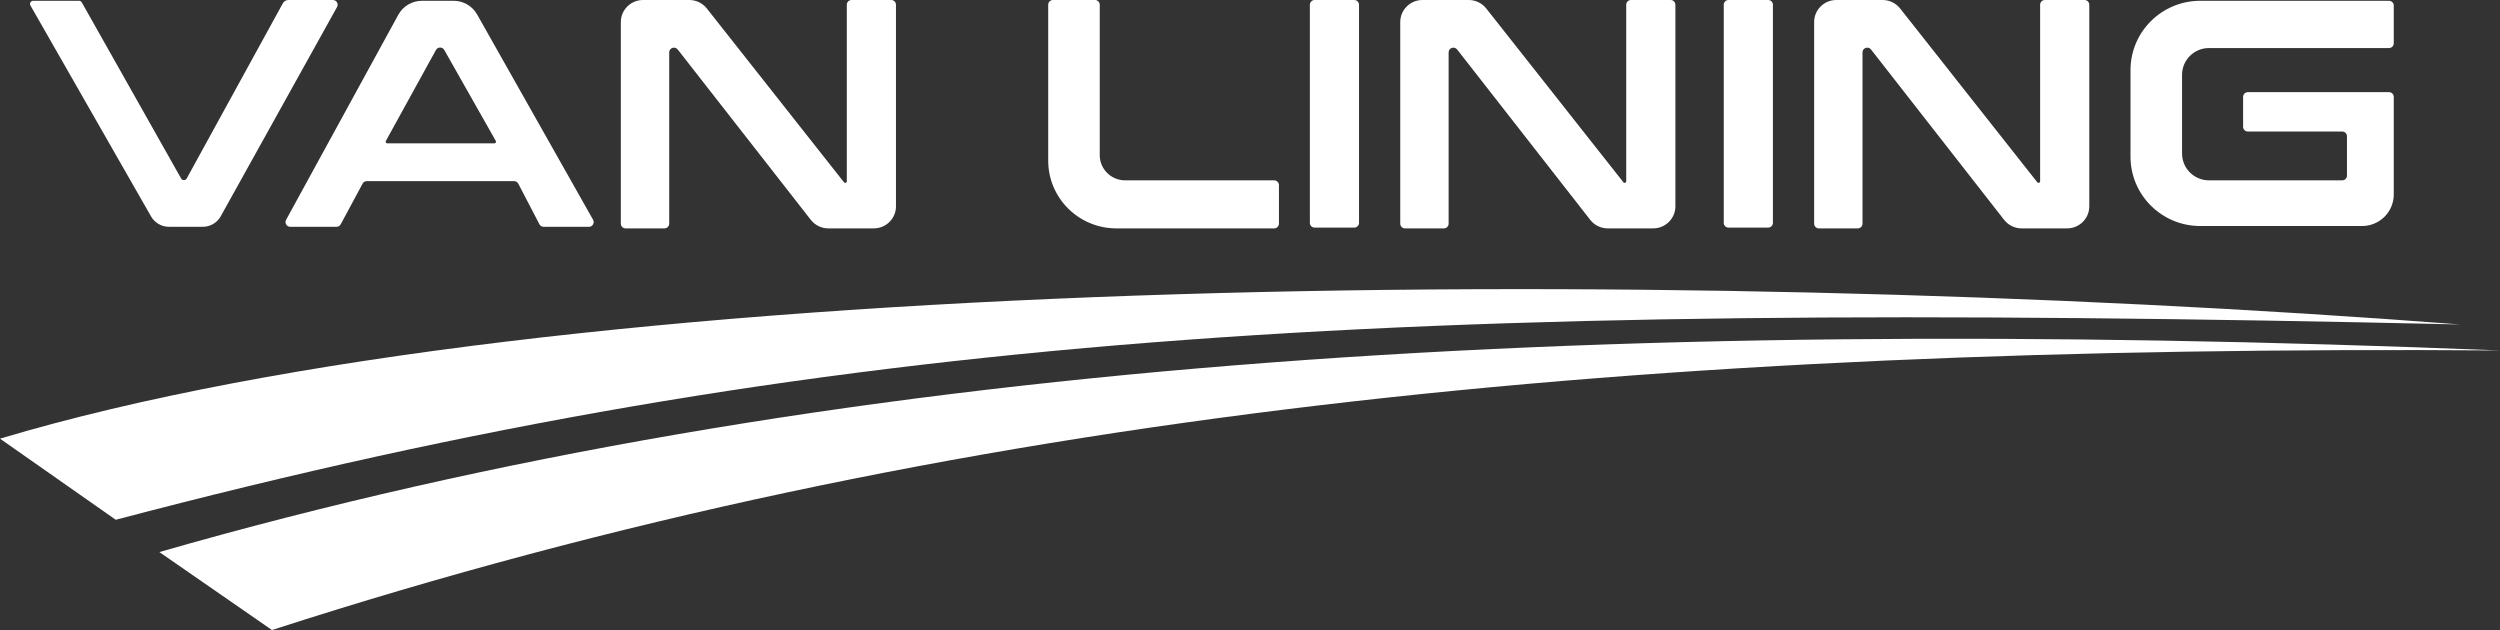
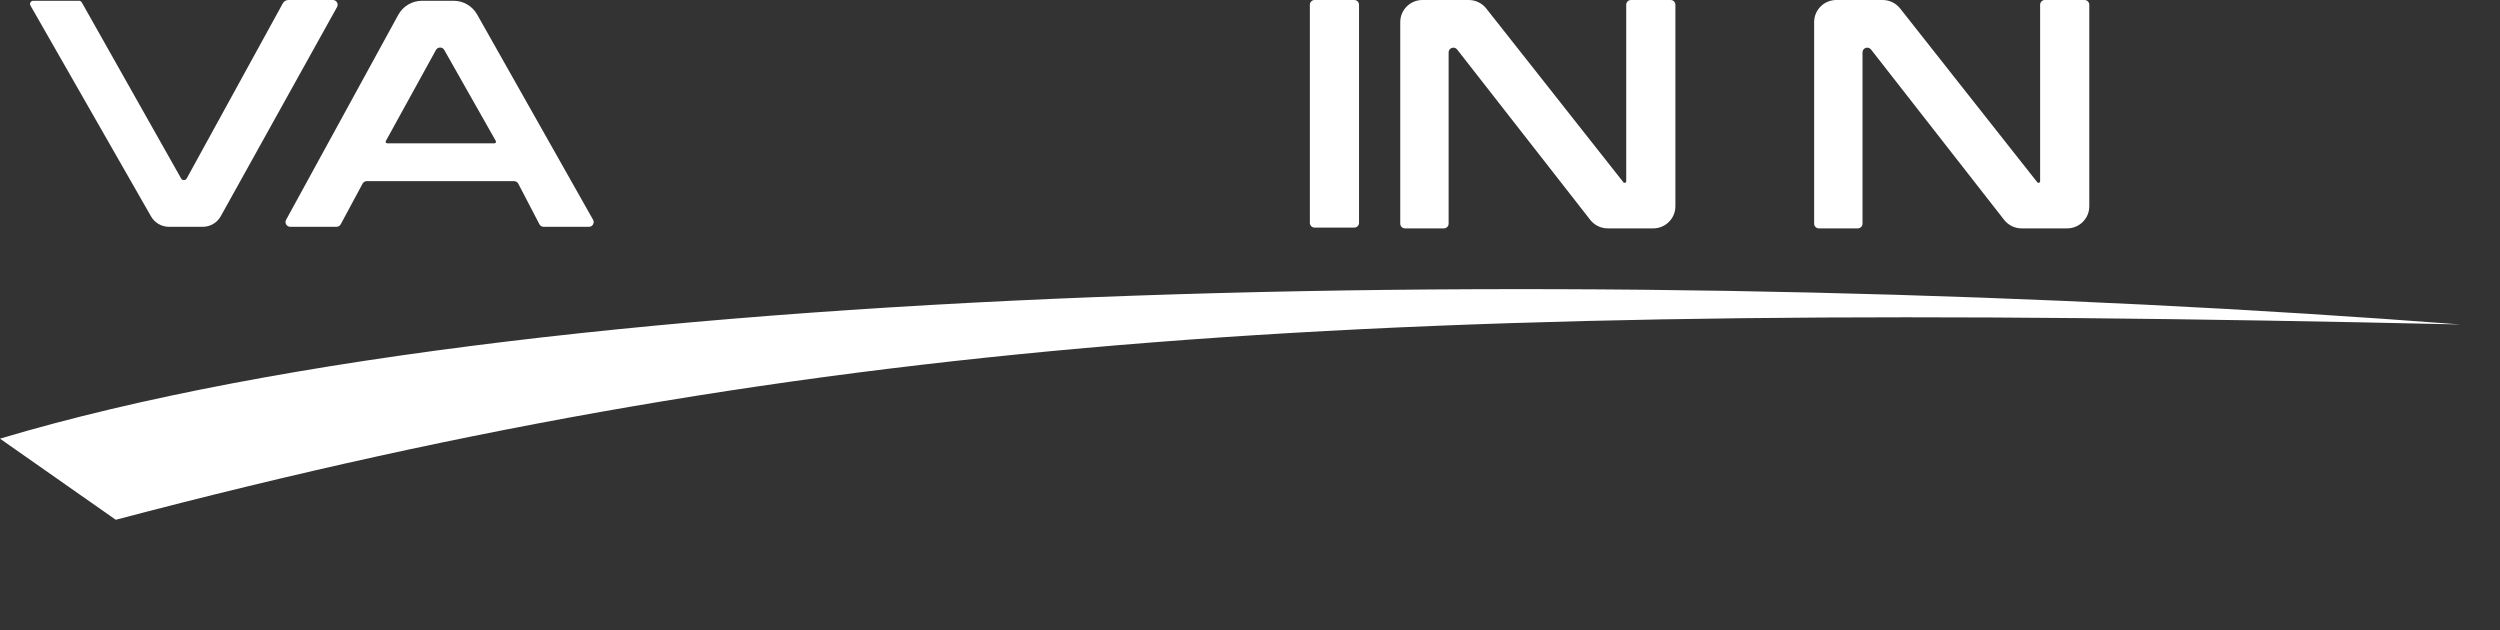
<svg xmlns="http://www.w3.org/2000/svg" width="373" height="94" viewBox="0 0 373 94" fill="none">
  <rect x="0" y="0" width="373" height="94" fill="#333333" stroke="none" />
  <path d="M11.789 0.117H4.953C4.591 0.117 4.363 0.506 4.542 0.82L22.539 32.294C23.086 33.249 24.107 33.84 25.214 33.84H30.244C31.364 33.84 32.395 33.235 32.937 32.261L50.288 1.046C50.549 0.576 50.207 0 49.666 0H43.032C42.685 0 42.367 0.188 42.201 0.49L27.855 26.631C27.677 26.955 27.209 26.958 27.027 26.636L12.202 0.358C12.118 0.209 11.961 0.117 11.789 0.117Z" fill="white" />
  <path fill-rule="evenodd" clip-rule="evenodd" d="M62.961 0.117H67.678C69.133 0.117 70.474 0.898 71.186 2.158L88.487 32.79C88.752 33.26 88.41 33.84 87.868 33.84H81.113C80.847 33.84 80.604 33.693 80.482 33.459L77.33 27.406C77.208 27.172 76.965 27.025 76.7 27.025H54.725C54.463 27.025 54.223 27.168 54.099 27.398L50.833 33.467C50.709 33.697 50.469 33.84 50.207 33.84H43.309C42.77 33.84 42.428 33.268 42.685 32.798L59.427 2.205C60.131 0.918 61.487 0.117 62.961 0.117ZM65.043 7.46L57.567 21.037C57.481 21.194 57.595 21.385 57.775 21.385H73.77C73.951 21.385 74.064 21.191 73.976 21.035L66.284 7.453C66.011 6.97 65.31 6.975 65.043 7.46Z" fill="white" />
-   <path d="M92.629 33.37V3.29C92.629 1.473 94.112 0 95.941 0H102.847C103.864 0 104.826 0.465 105.454 1.26L125.922 27.194C126.06 27.37 126.344 27.273 126.344 27.049V0.705C126.344 0.316 126.662 0 127.054 0H132.969C133.361 0 133.679 0.316 133.679 0.705V30.785C133.679 32.602 132.196 34.075 130.367 34.075H123.59C122.566 34.075 121.6 33.605 120.973 32.802L101.116 7.384C100.701 6.853 99.845 7.144 99.845 7.816V33.37C99.845 33.759 99.527 34.075 99.135 34.075H93.339C92.947 34.075 92.629 33.759 92.629 33.37Z" fill="white" />
  <path d="M208.918 33.37V3.29C208.918 1.473 210.401 0 212.23 0H219.136C220.153 0 221.115 0.465 221.743 1.26L242.211 27.194C242.349 27.37 242.633 27.273 242.633 27.049V0.705C242.633 0.316 242.951 0 243.343 0H249.258C249.65 0 249.968 0.316 249.968 0.705V30.785C249.968 32.602 248.485 34.075 246.656 34.075H239.879C238.855 34.075 237.889 33.605 237.262 32.802L217.405 7.384C216.99 6.853 216.134 7.144 216.134 7.816V33.37C216.134 33.759 215.816 34.075 215.424 34.075H209.628C209.236 34.075 208.918 33.759 208.918 33.37Z" fill="white" />
  <path d="M270.67 33.37V3.29C270.67 1.473 272.153 0 273.983 0H280.888C281.906 0 282.867 0.465 283.495 1.26L303.963 27.194C304.102 27.37 304.386 27.273 304.386 27.049V0.705C304.386 0.316 304.704 0 305.096 0H311.011C311.403 0 311.721 0.316 311.721 0.705V30.785C311.721 32.602 310.238 34.075 308.408 34.075H301.631C300.608 34.075 299.642 33.605 299.014 32.802L279.157 7.384C278.743 6.853 277.887 7.144 277.887 7.816V33.37C277.887 33.759 277.569 34.075 277.177 34.075H271.38C270.988 34.075 270.67 33.759 270.67 33.37Z" fill="white" />
-   <path d="M163.372 0H157.102C156.71 0 156.393 0.316 156.393 0.705V23.97C156.393 29.551 160.948 34.075 166.566 34.075H190.108C190.5 34.075 190.818 33.759 190.818 33.37V27.613C190.818 27.223 190.5 26.907 190.108 26.907H167.868C165.777 26.907 164.082 25.224 164.082 23.148V0.705C164.082 0.316 163.764 0 163.372 0Z" fill="white" />
  <path d="M202.056 0H196.141C195.749 0 195.432 0.316 195.432 0.705V33.252C195.432 33.642 195.749 33.958 196.141 33.958H202.056C202.448 33.958 202.766 33.642 202.766 33.252V0.705C202.766 0.316 202.448 0 202.056 0Z" fill="white" />
-   <path d="M263.809 0H257.894C257.502 0 257.184 0.316 257.184 0.705V33.252C257.184 33.642 257.502 33.958 257.894 33.958H263.809C264.201 33.958 264.519 33.642 264.519 33.252V0.705C264.519 0.316 264.201 0 263.809 0Z" fill="white" />
-   <path d="M357.148 6.463V0.823C357.148 0.433 356.83 0.117 356.438 0.117H328.283C322.533 0.117 317.872 4.747 317.872 10.457V23.383C317.872 29.093 322.533 33.722 328.283 33.722H352.416C355.029 33.722 357.148 31.618 357.148 29.023V14.453C357.148 14.063 356.83 13.748 356.438 13.748H335.381C334.989 13.748 334.671 14.063 334.671 14.453V18.918C334.671 19.307 334.989 19.622 335.381 19.622H349.458C349.85 19.622 350.168 19.938 350.168 20.328V26.203C350.168 26.592 349.85 26.907 349.458 26.907H329.584C327.362 26.907 325.562 25.119 325.562 22.913V11.162C325.562 8.956 327.362 7.168 329.584 7.168H356.438C356.83 7.168 357.148 6.852 357.148 6.463Z" fill="white" />
  <path d="M17.272 77.55L0 65.448C83.283 40.538 246.182 39.127 367.085 48.41C206.67 44.767 123.782 49.471 17.272 77.55Z" fill="white" />
-   <path d="M40.577 94L23.778 82.368C123.505 53.697 235.535 46.765 373 52.288C244.999 51.37 142.315 61.1 40.577 94Z" fill="white" />
</svg>